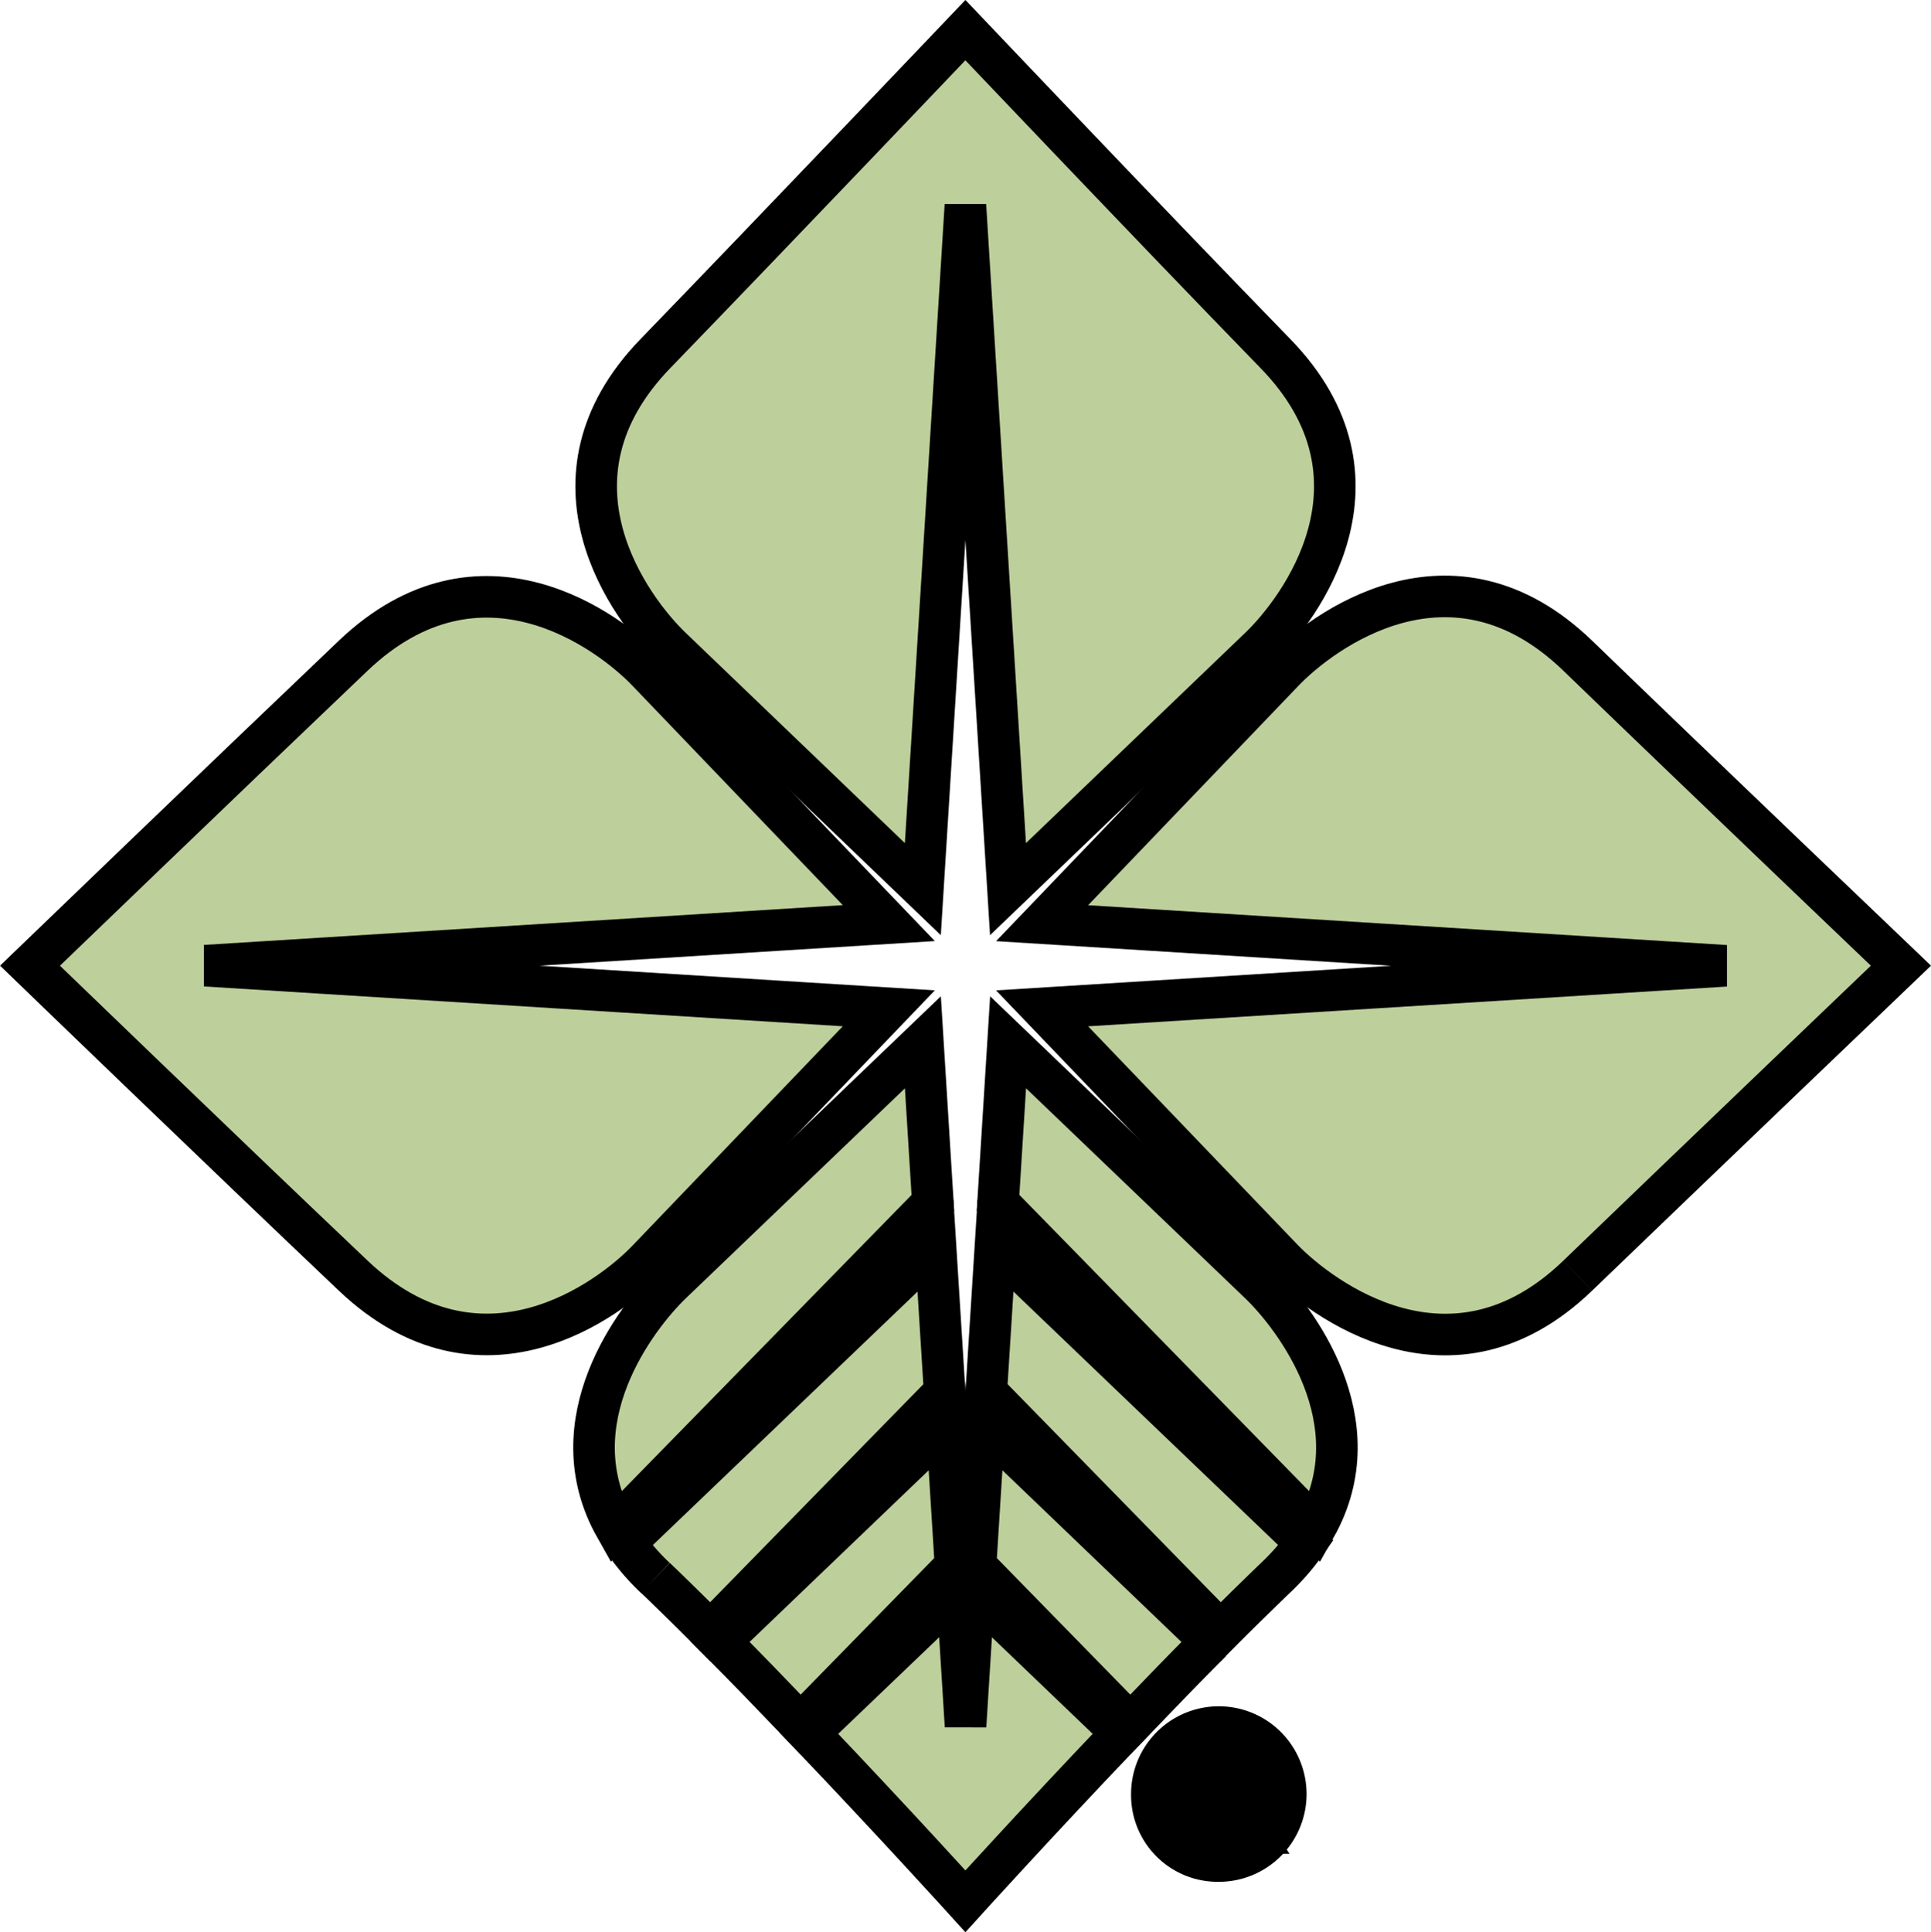
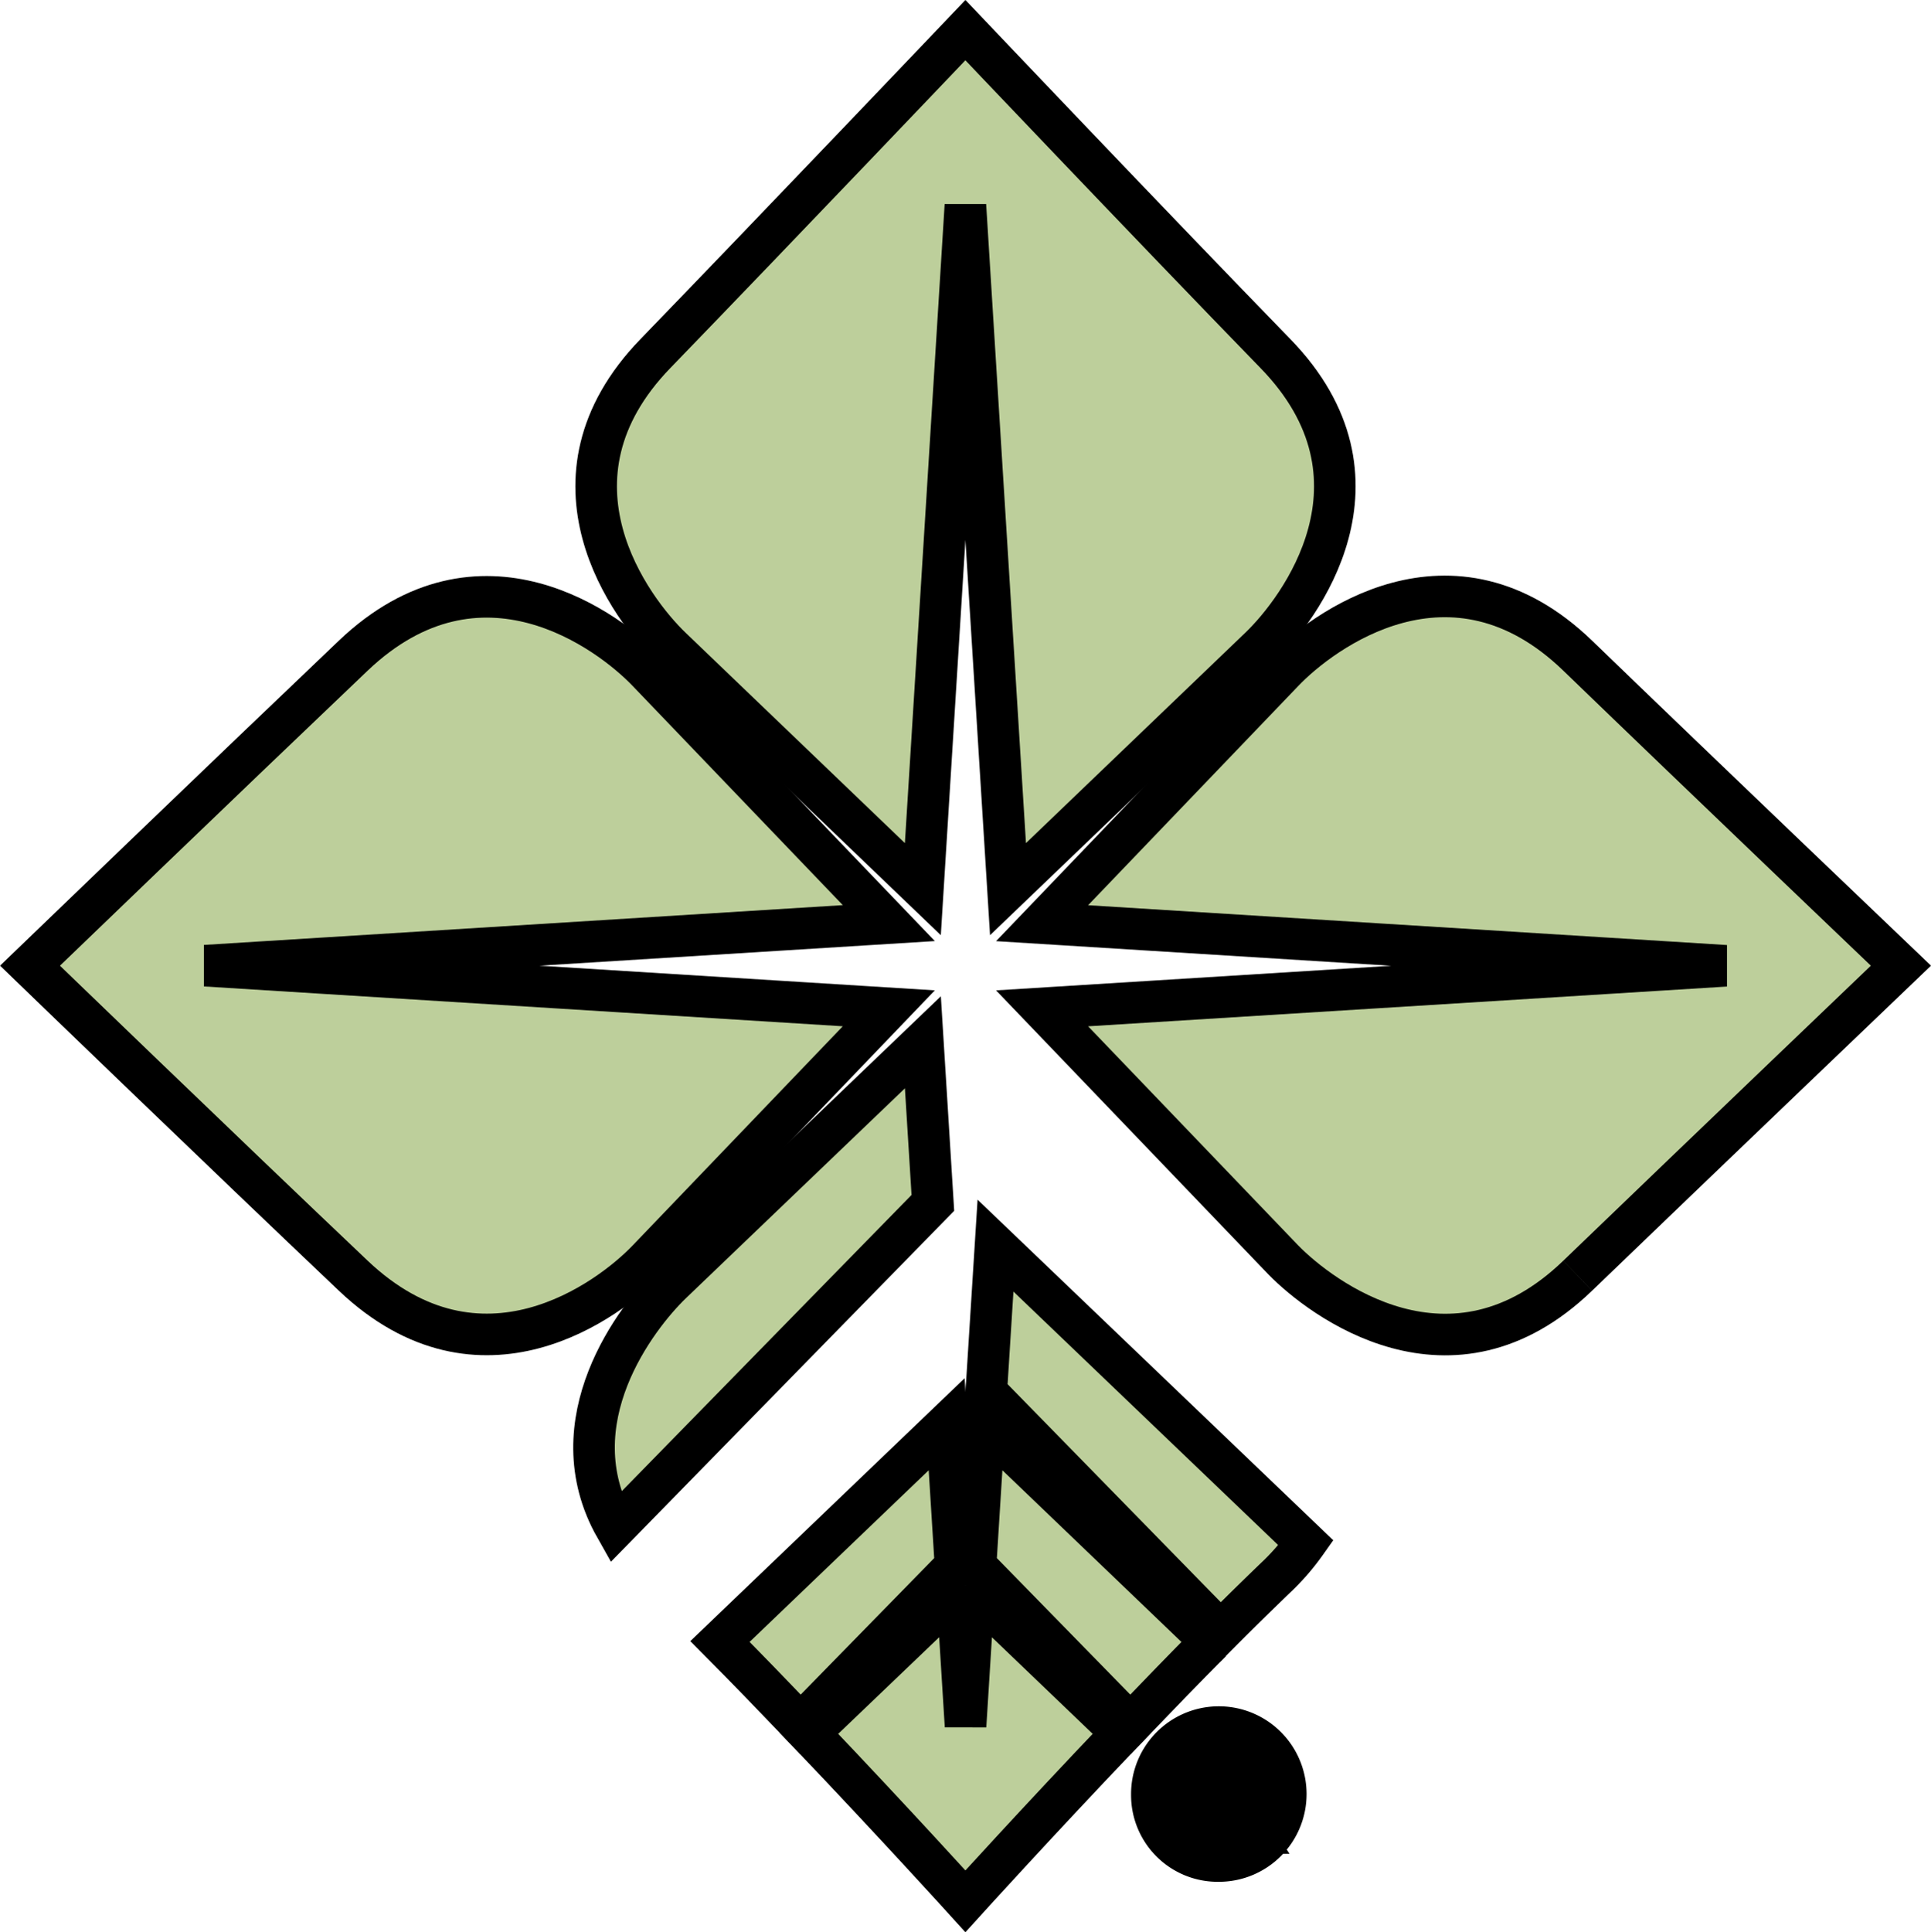
<svg xmlns="http://www.w3.org/2000/svg" width="69.667" height="69.704" viewBox="0 0 69.667 69.704">
  <defs>
    <style>
      .cls-1 {
        fill: #bdcf9b;
        stroke: #000;
        stroke-width: 1.5px;
      }
    </style>
  </defs>
  <g id="Group_198" data-name="Group 198" transform="translate(-8.865 -31.492)">
    <path id="Path_42" data-name="Path 42" class="cls-1" d="M71.694,80.816c4.635-4.463,11.661-11.183,11.661-11.183s-7.123-6.8-11.661-11.184c-4.558-4.4-9.24-.872-10.617.568L52.37,68.1l24.663,1.537L52.37,71.172l8.706,9.079c1.358,1.386,6.054,4.963,10.617.566" transform="translate(-5.908 -3.305)" />
    <path id="Path_43" data-name="Path 43" class="cls-1" d="M21.609,80.819C16.992,76.441,9.947,69.636,9.947,69.636s7.009-6.753,11.662-11.184c4.589-4.367,9.24-.872,10.617.568L40.932,68.1,16.267,69.636l24.665,1.538-8.706,9.079c-1.377,1.437-6.018,4.927-10.617.566" transform="translate(0 -3.308)" />
    <path id="Path_44" data-name="Path 44" class="cls-1" d="M35.818,44.244C40.277,39.638,47,32.579,47,32.579s6.682,7.037,11.183,11.665c4.417,4.54.874,9.237-.566,10.615l-9.08,8.708L47,38.9,45.465,63.567l-9.079-8.708c-1.44-1.378-4.974-6.065-.568-10.615" transform="translate(-3.305)" />
    <path id="Path_45" data-name="Path 45" class="cls-1" d="M47.047,91.008l-8.179,7.837c.967.972,1.956,2,2.908,2.992l5.59-5.714Z" transform="translate(-4.028 -8.137)" />
-     <path id="Path_46" data-name="Path 46" class="cls-1" d="M35.987,95.509c.63.6,1.294,1.257,1.978,1.943l8.455-8.644-.331-5.286-11.2,10.723a8.148,8.148,0,0,0,1.094,1.264" transform="translate(-3.474 -7.094)" />
    <path id="Path_47" data-name="Path 47" class="cls-1" d="M58.074,98.845,49.9,91.008l-.321,5.115,5.587,5.714c.955-.993,1.946-2.02,2.913-2.992" transform="translate(-5.518 -8.137)" />
    <path id="Path_48" data-name="Path 48" class="cls-1" d="M50.03,88.805l8.455,8.646c.682-.686,1.35-1.338,1.978-1.943a8.354,8.354,0,0,0,1.1-1.264l-11.2-10.723Z" transform="translate(-5.582 -7.094)" />
-     <path id="Path_49" data-name="Path 49" class="cls-1" d="M61.977,92.5c2.16-3.823-.771-7.607-2.011-8.8L50.886,75l-.362,5.791Z" transform="translate(-5.651 -5.908)" />
    <path id="Path_50" data-name="Path 50" class="cls-1" d="M48.6,98.033l-.04-.183-.313,5-.312-5-.041.183-5.3,5.071c3.061,3.21,5.648,6.065,5.648,6.065s2.587-2.855,5.65-6.065Z" transform="translate(-4.547 -9.09)" />
    <path id="Path_51" data-name="Path 51" class="cls-1" d="M45.813,80.793,45.453,75l-9.079,8.7C35.131,84.9,32.2,88.678,34.36,92.5Z" transform="translate(-3.292 -5.908)" />
    <path id="Path_52" data-name="Path 52" class="cls-1" d="M56.971,106.15a2.416,2.416,0,1,1,2.422,2.391,2.379,2.379,0,0,1-2.422-2.391m2.422,1.993a1.988,1.988,0,1,0-1.943-1.993,1.926,1.926,0,0,0,1.943,1.993m-.506-.614h-.414v-2.75h1.044c.65,0,.972.24.972.784a.715.715,0,0,1-.712.757l.782,1.209h-.467l-.726-1.192h-.479Zm.5-1.542c.354,0,.668-.026.668-.448,0-.341-.307-.4-.6-.4h-.567v.851Z" transform="translate(-6.549 -9.914)" />
  </g>
</svg>